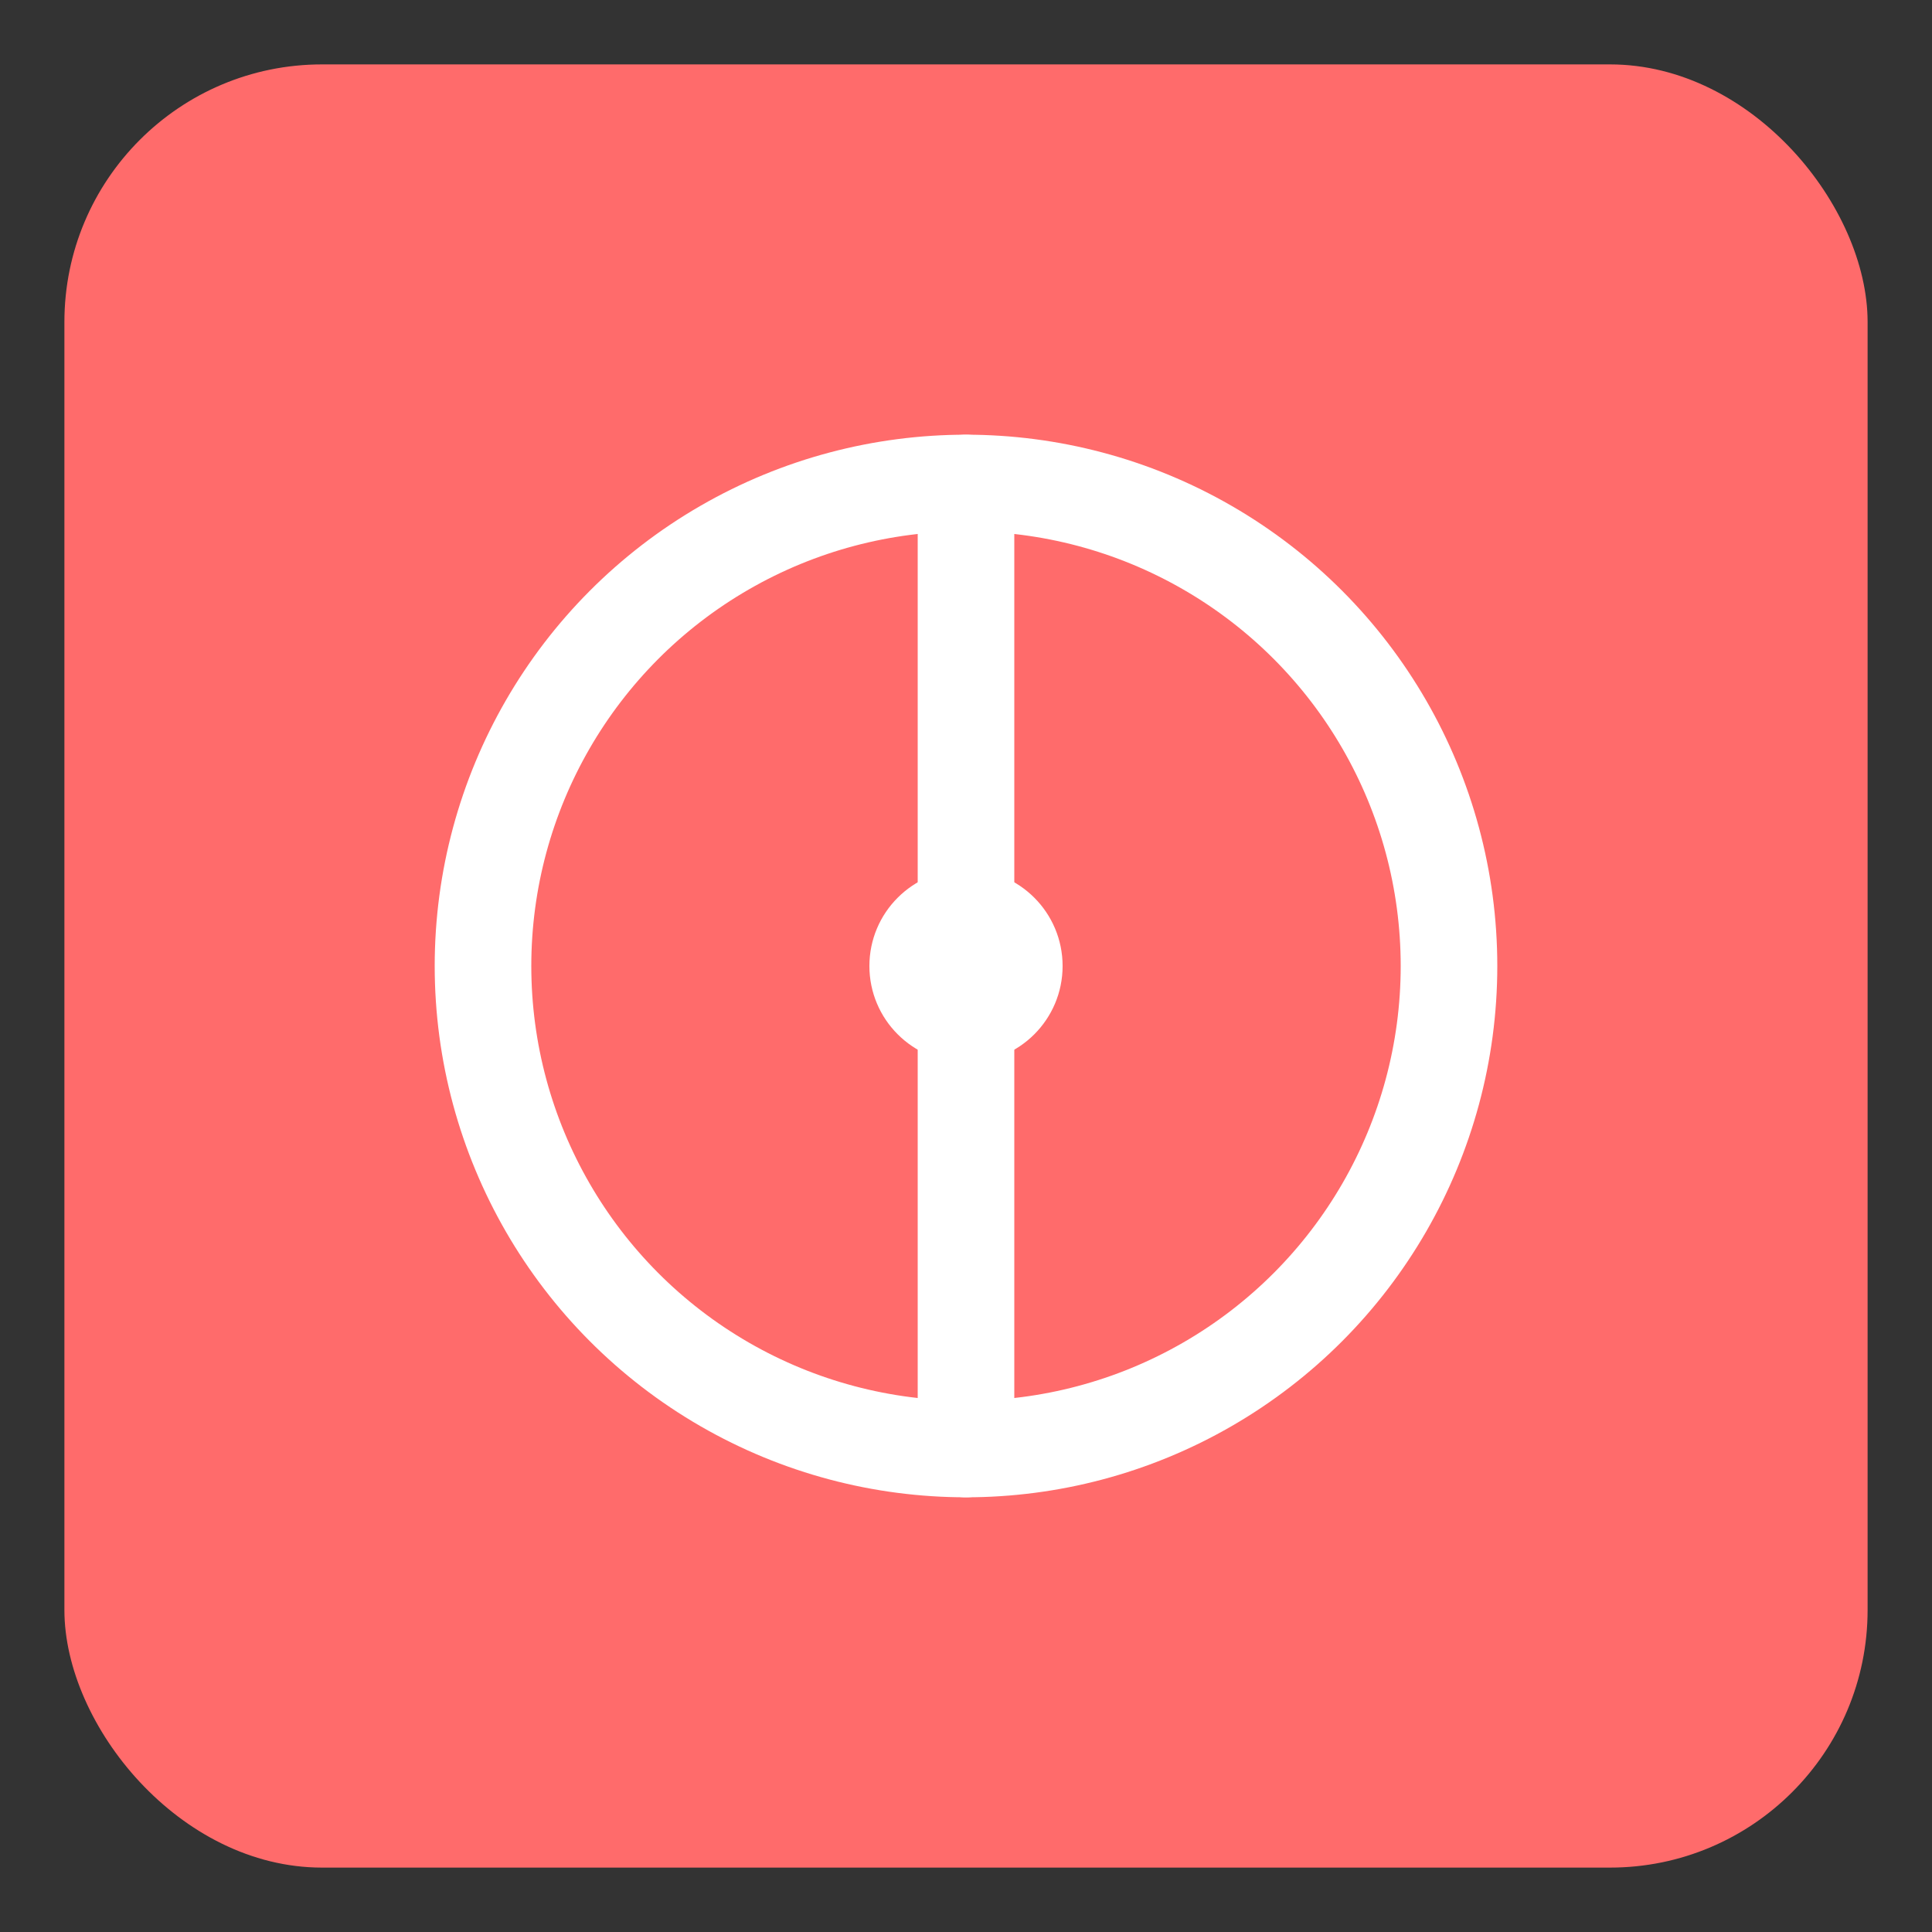
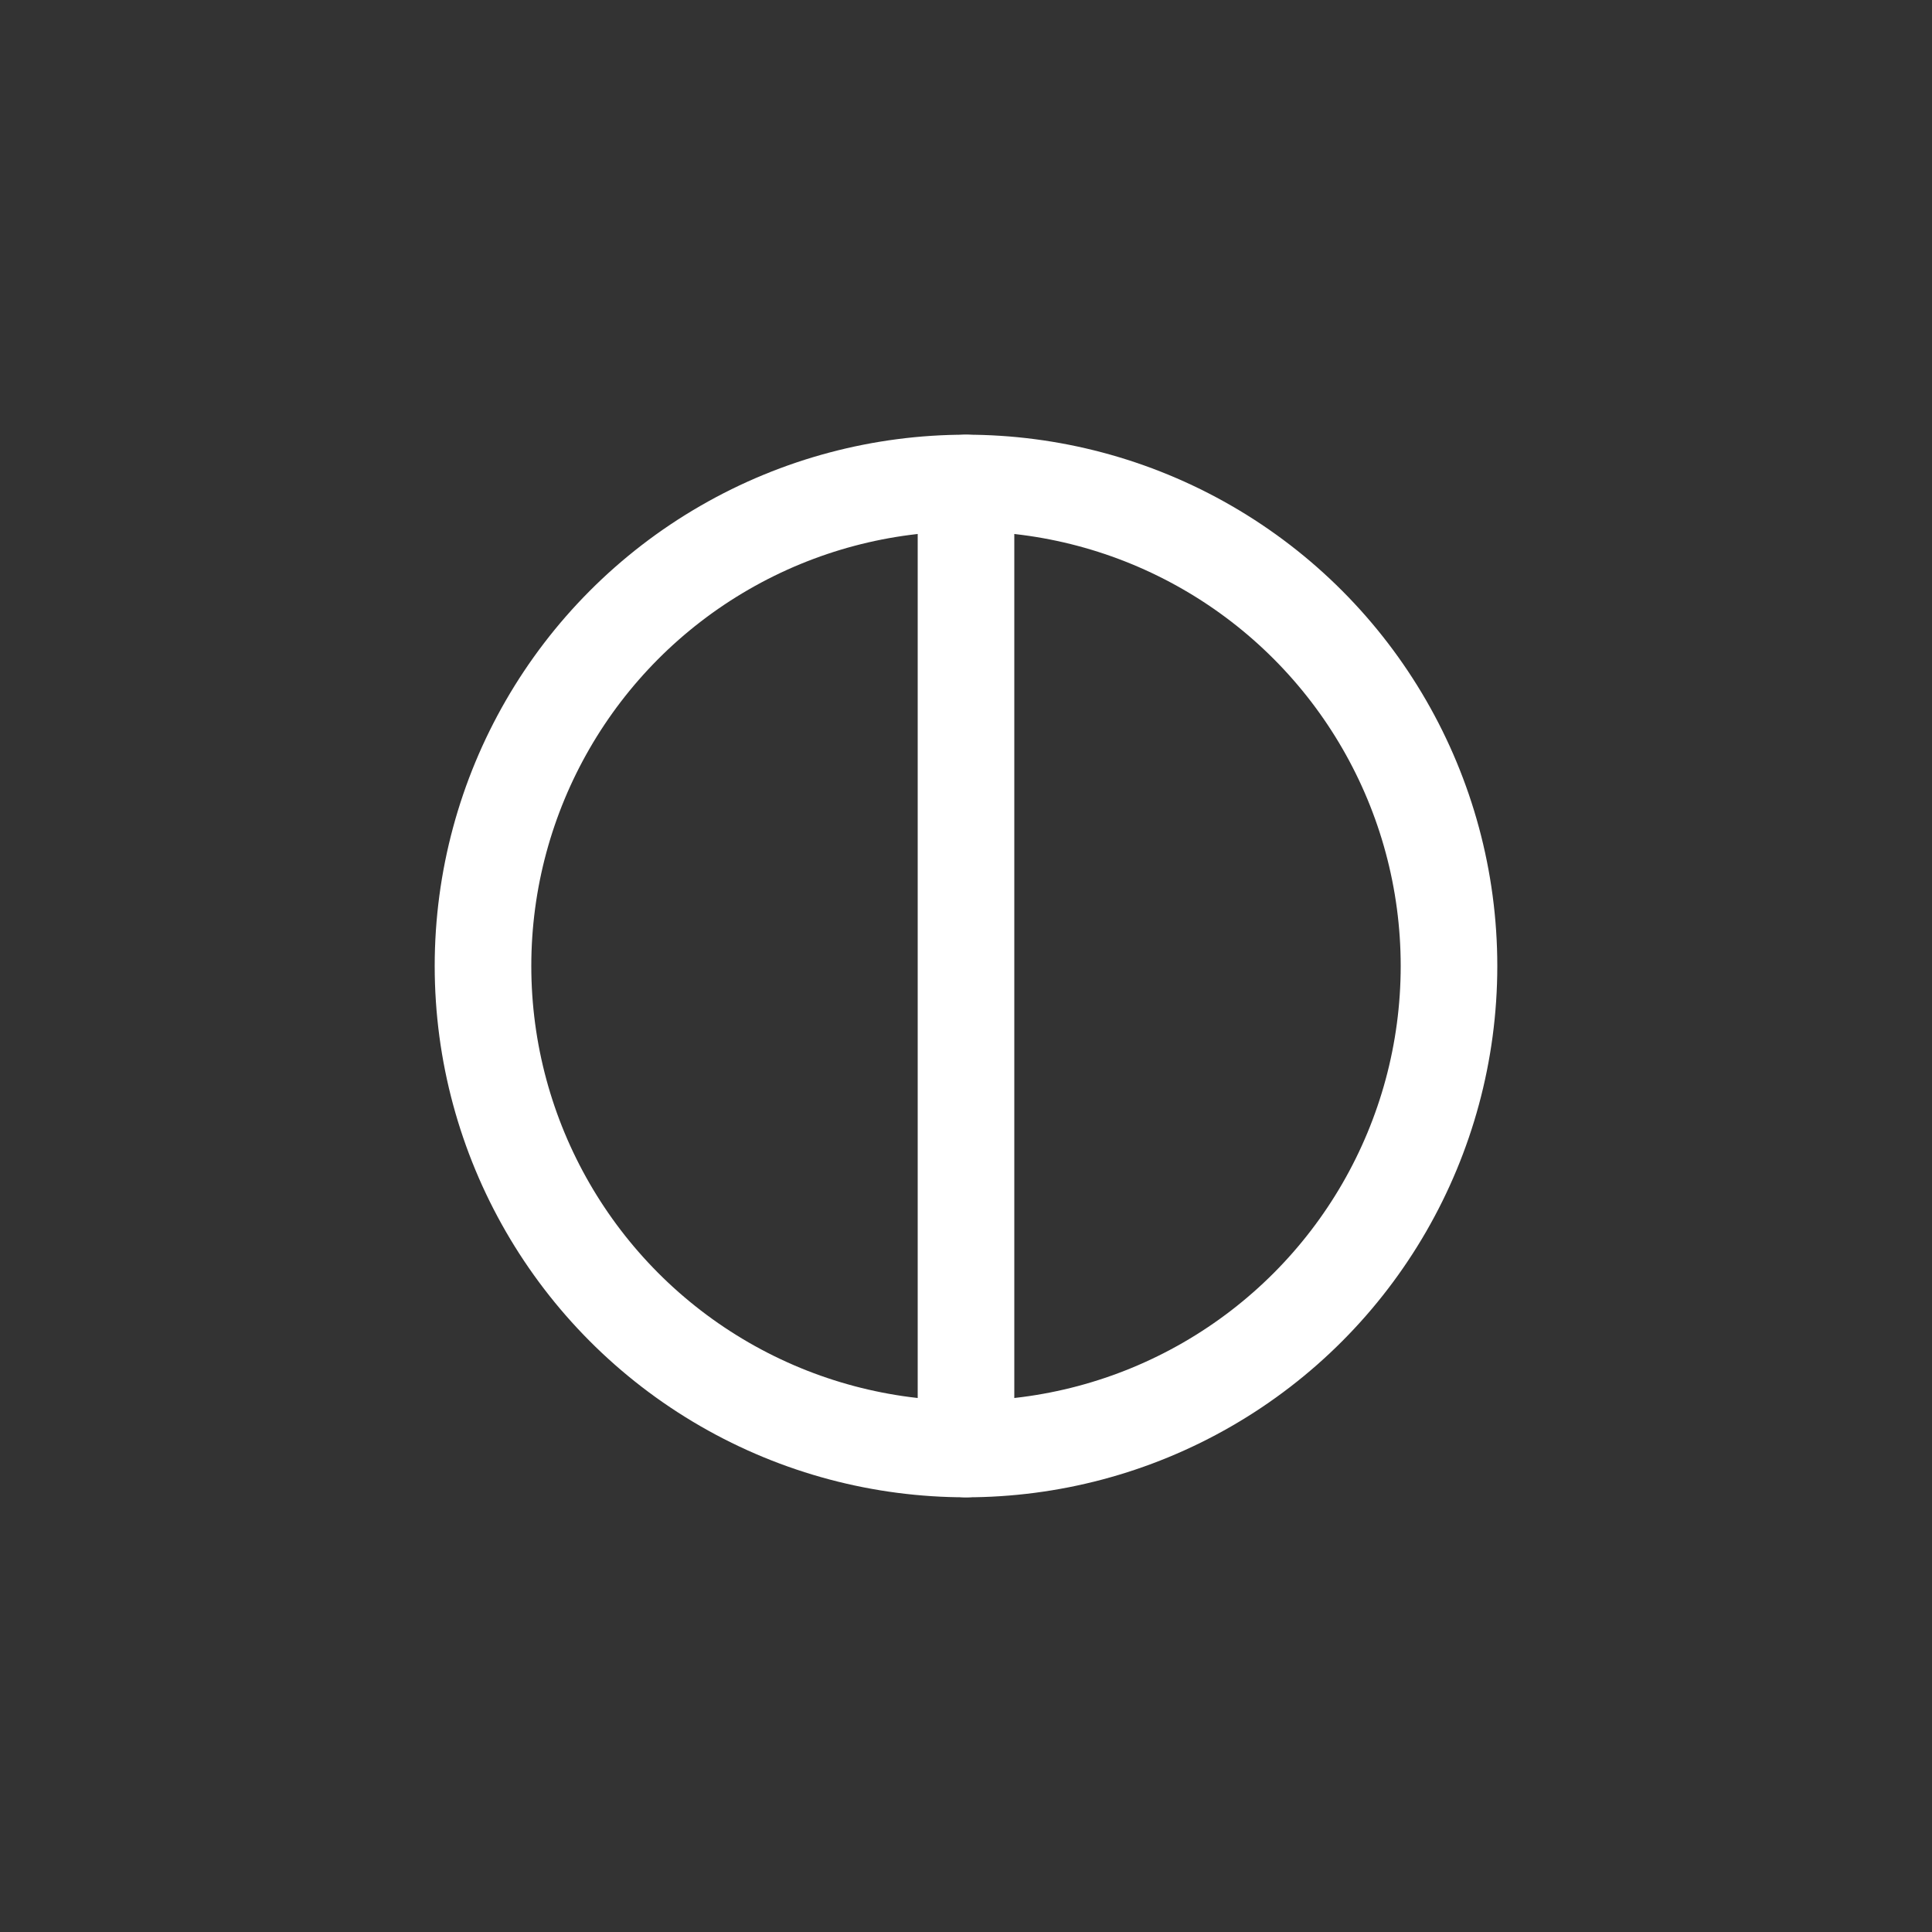
<svg xmlns="http://www.w3.org/2000/svg" width="60" height="60" viewBox="0 0 60 60">
  <rect x="0" y="0" width="60" height="60" fill="#333333" stroke="none" />
  <g fill="none" fill-rule="evenodd">
-     <rect fill="#FF6B6B" x="2" y="2" width="56" height="56" rx="8" />
    <circle cx="30" cy="30" r="15" stroke="#FFF" stroke-width="3" />
    <path d="M30 15v30" stroke="#FFF" stroke-width="3" stroke-linecap="round">
      <animateTransform attributeName="transform" type="rotate" from="0 30 30" to="360 30 30" dur="2s" repeatCount="indefinite" />
    </path>
-     <circle cx="30" cy="30" r="3" fill="#FFF" />
  </g>
</svg>